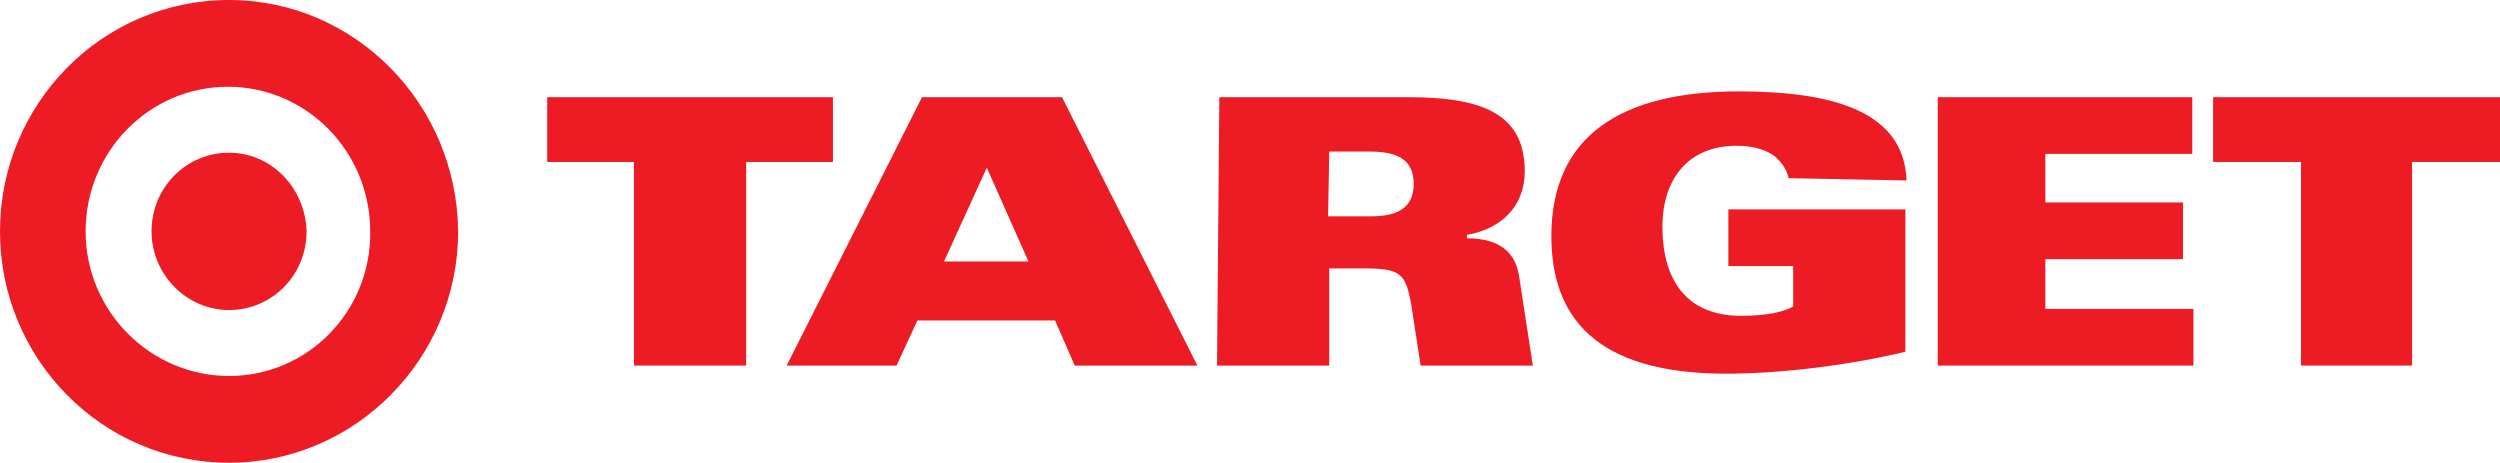
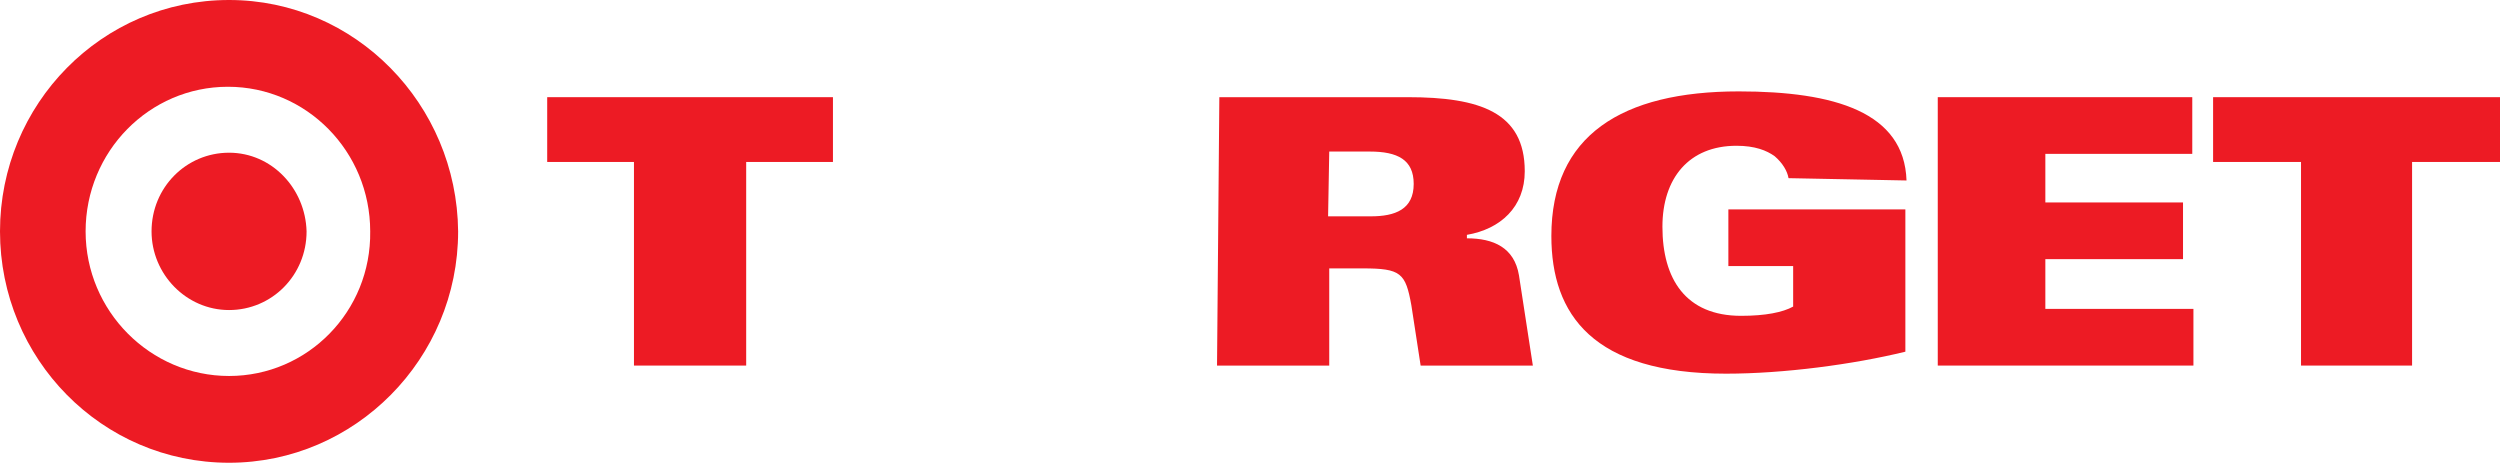
<svg xmlns="http://www.w3.org/2000/svg" version="1.1" id="Layer_1" x="0px" y="0px" width="216.1px" height="40px" viewBox="0 0 216.1 40" style="enable-background:new 0 0 216.1 40;" xml:space="preserve">
  <style type="text/css">
	.st0{fill:#ED1B24;}
</style>
  <g>
    <g>
      <g>
        <path class="st0" d="M19.8,0C8.8,0,0,9,0,20c0,11,8.8,20,19.8,20c10.9,0,19.8-9,19.8-20C39.5,9,30.7,0,19.8,0z M19.8,32.5     C13,32.5,7.4,26.9,7.4,20c0-6.9,5.5-12.5,12.3-12.5c6.8,0,12.3,5.6,12.3,12.5C32.1,26.9,26.6,32.5,19.8,32.5z" />
        <path class="st0" d="M19.8,13.2c-3.7,0-6.7,3-6.7,6.8c0,3.7,3,6.8,6.7,6.8c3.7,0,6.7-3,6.7-6.8C26.4,16.3,23.5,13.2,19.8,13.2z" />
      </g>
      <polygon class="st0" points="54.8,14 47.3,14 47.3,8.4 72,8.4 72,14 64.5,14 64.5,31.6 54.8,31.6   " />
-       <path class="st0" d="M81.6,22.6l3.7-8.1l3.6,8.1H81.6z M68,31.6h9.5l1.8-3.9h11.9l1.7,3.9h10.6L91.8,8.4H79.7L68,31.6z" />
-       <path class="st0" d="M114.9,13.1h3.5c2.4,0,3.8,0.7,3.8,2.8c0,2.2-1.6,2.8-3.7,2.8h-3.7L114.9,13.1L114.9,13.1z M105.2,31.6h9.7    v-8.4h2.9c3.3,0,3.7,0.4,4.2,3.2l0.8,5.2h9.7l-1.2-7.8c-0.4-2.4-2.2-3.2-4.5-3.2v-0.3c2.9-0.5,5-2.4,5-5.5c0-5.1-3.9-6.4-10.1-6.4    h-16.3L105.2,31.6L105.2,31.6z" />
+       <path class="st0" d="M114.9,13.1h3.5c2.4,0,3.8,0.7,3.8,2.8c0,2.2-1.6,2.8-3.7,2.8h-3.7L114.9,13.1L114.9,13.1M105.2,31.6h9.7    v-8.4h2.9c3.3,0,3.7,0.4,4.2,3.2l0.8,5.2h9.7l-1.2-7.8c-0.4-2.4-2.2-3.2-4.5-3.2v-0.3c2.9-0.5,5-2.4,5-5.5c0-5.1-3.9-6.4-10.1-6.4    h-16.3L105.2,31.6L105.2,31.6z" />
      <path class="st0" d="M154.6,15.4c-0.1-0.6-0.5-1.3-1.2-1.9c-0.7-0.5-1.7-0.9-3.3-0.9c-4.1,0-6.4,2.8-6.4,7c0,4.5,2,7.7,6.8,7.7    c2.1,0,3.6-0.3,4.5-0.8V23h-5.6v-4.9h15.3v12.3c-4.5,1.1-10.5,1.9-15.5,1.9c-11.5,0-15.1-5.1-15.1-11.9c0-8.7,6.1-12.5,16.2-12.5    c8.3,0,14.3,1.8,14.5,7.7L154.6,15.4L154.6,15.4z" />
      <polygon class="st0" points="167.5,8.4 189.5,8.4 189.5,13.3 176.8,13.3 176.8,17.5 188.7,17.5 188.7,22.4 176.8,22.4 176.8,26.7     189.6,26.7 189.6,31.6 167.5,31.6   " />
      <polygon class="st0" points="198.9,14 191.3,14 191.3,8.4 216.1,8.4 216.1,14 208.5,14 208.5,31.6 198.9,31.6   " />
    </g>
  </g>
</svg>